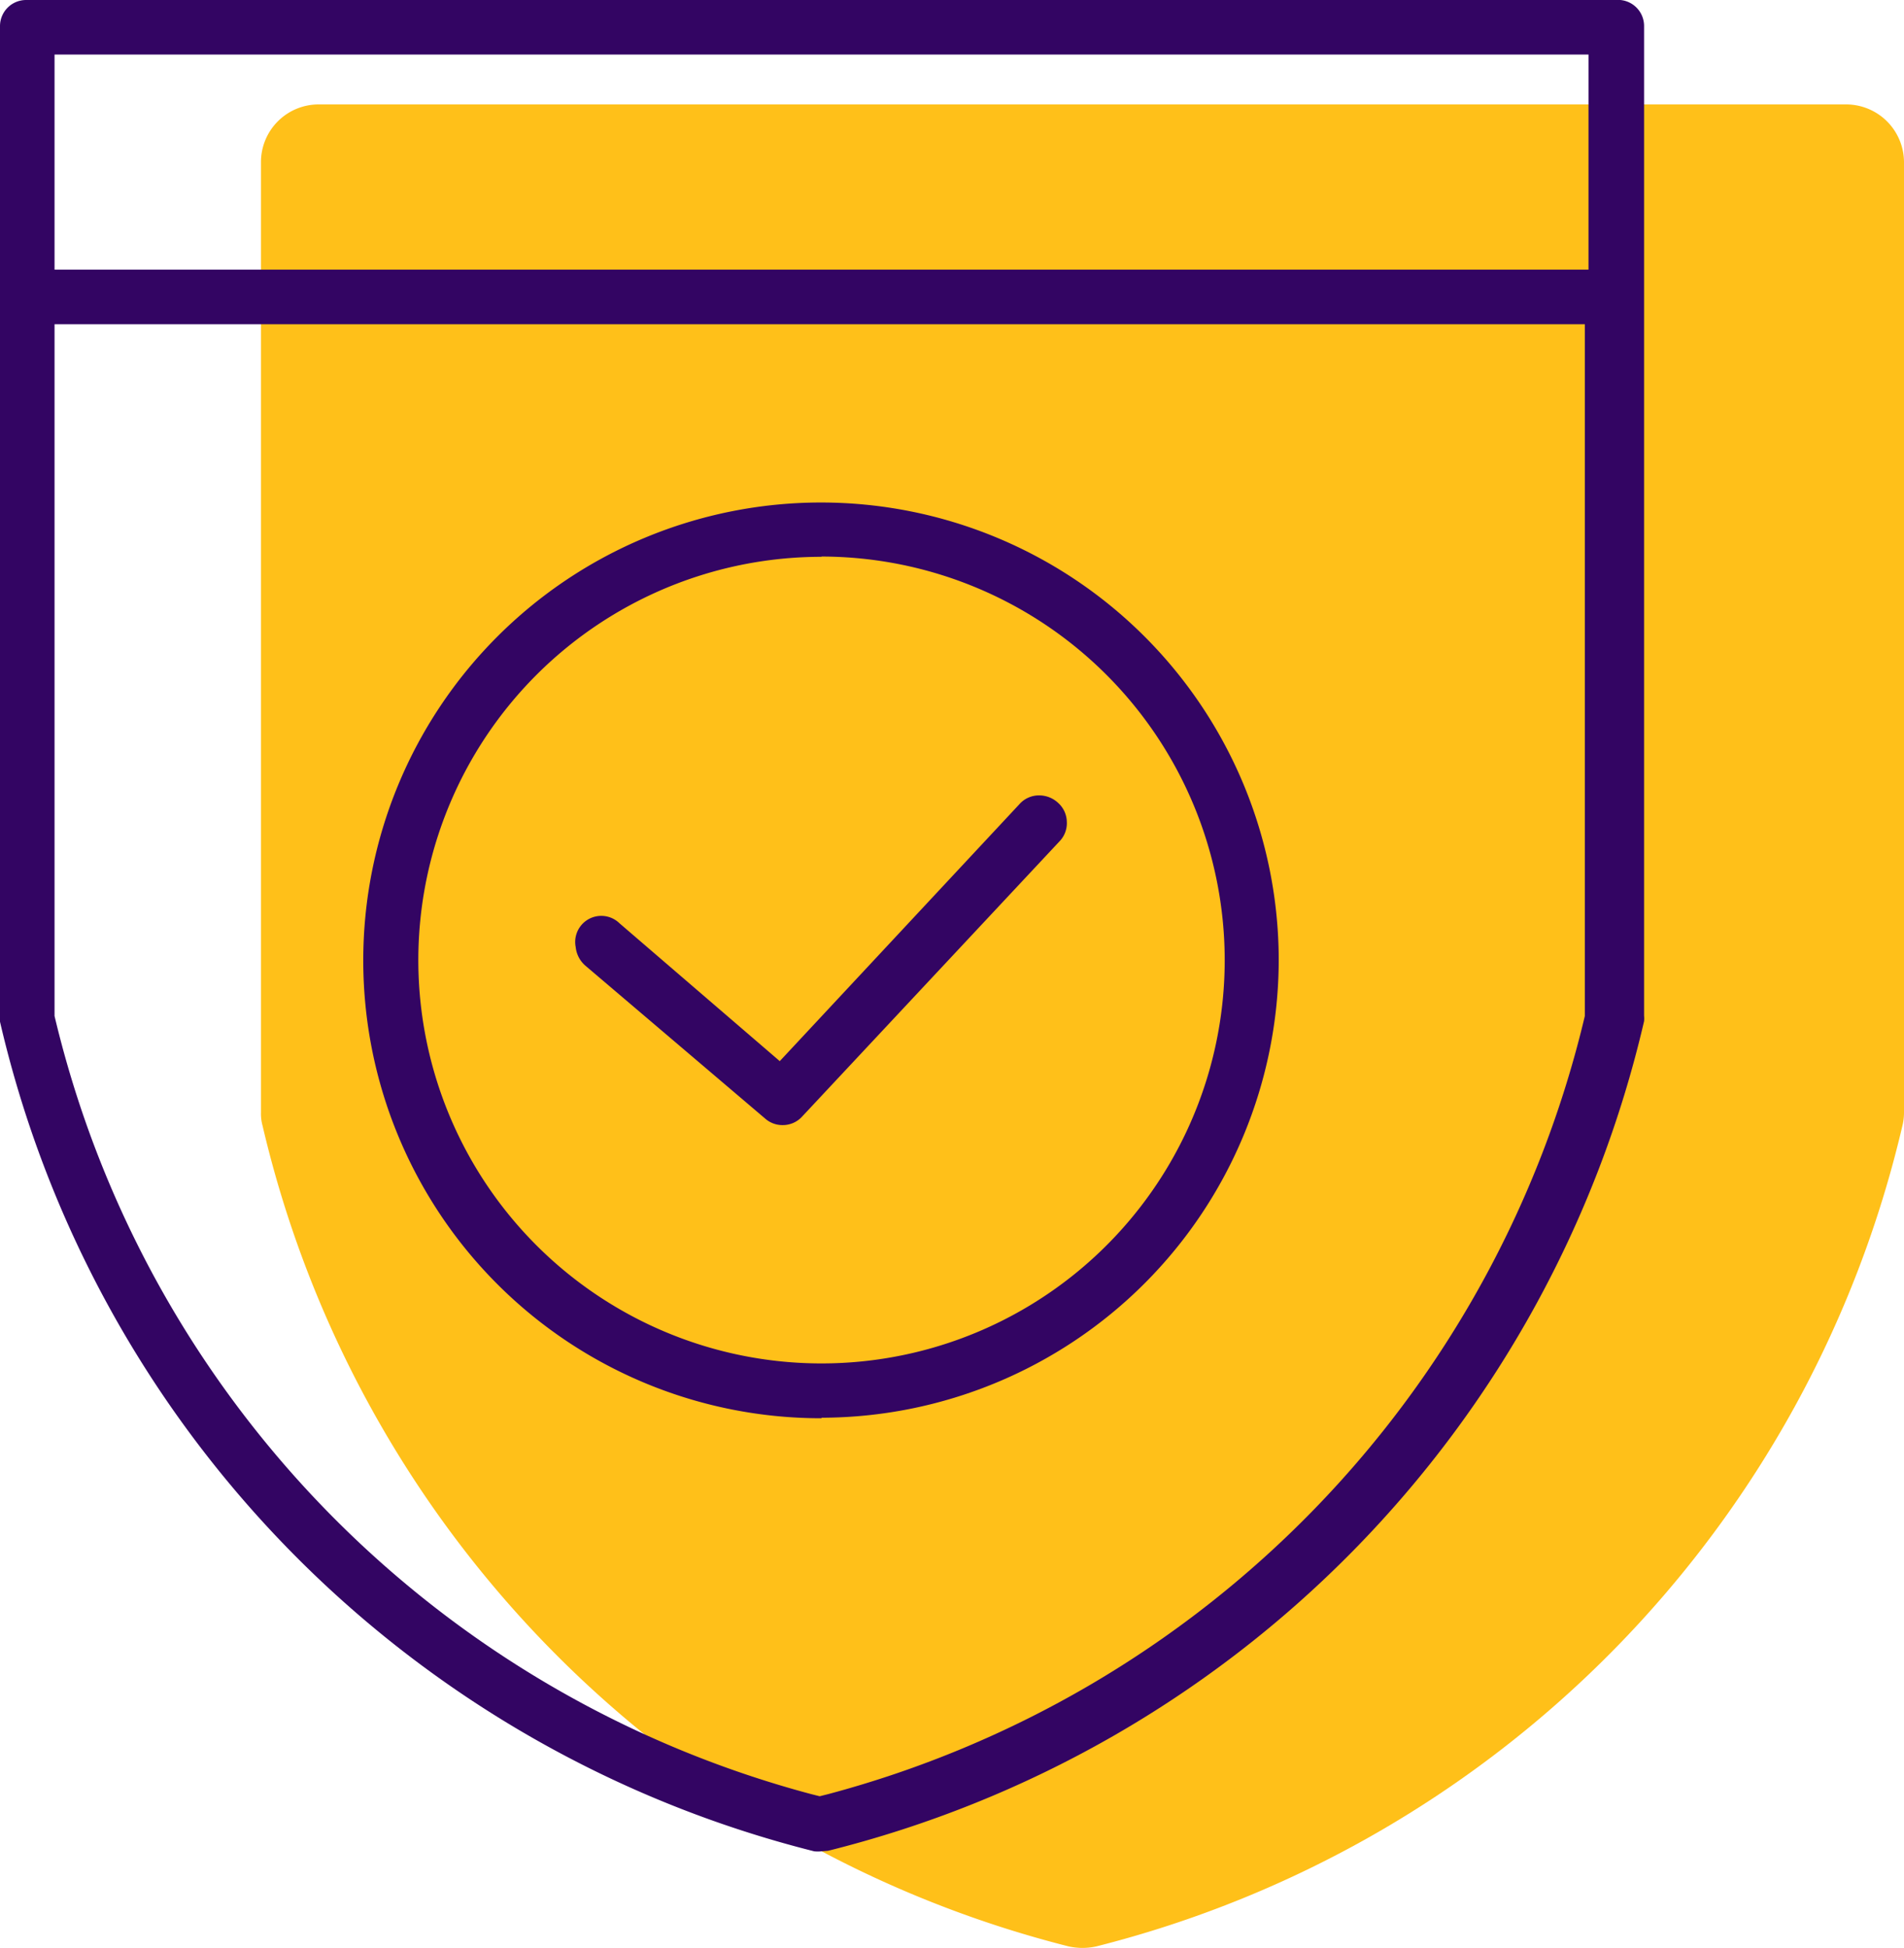
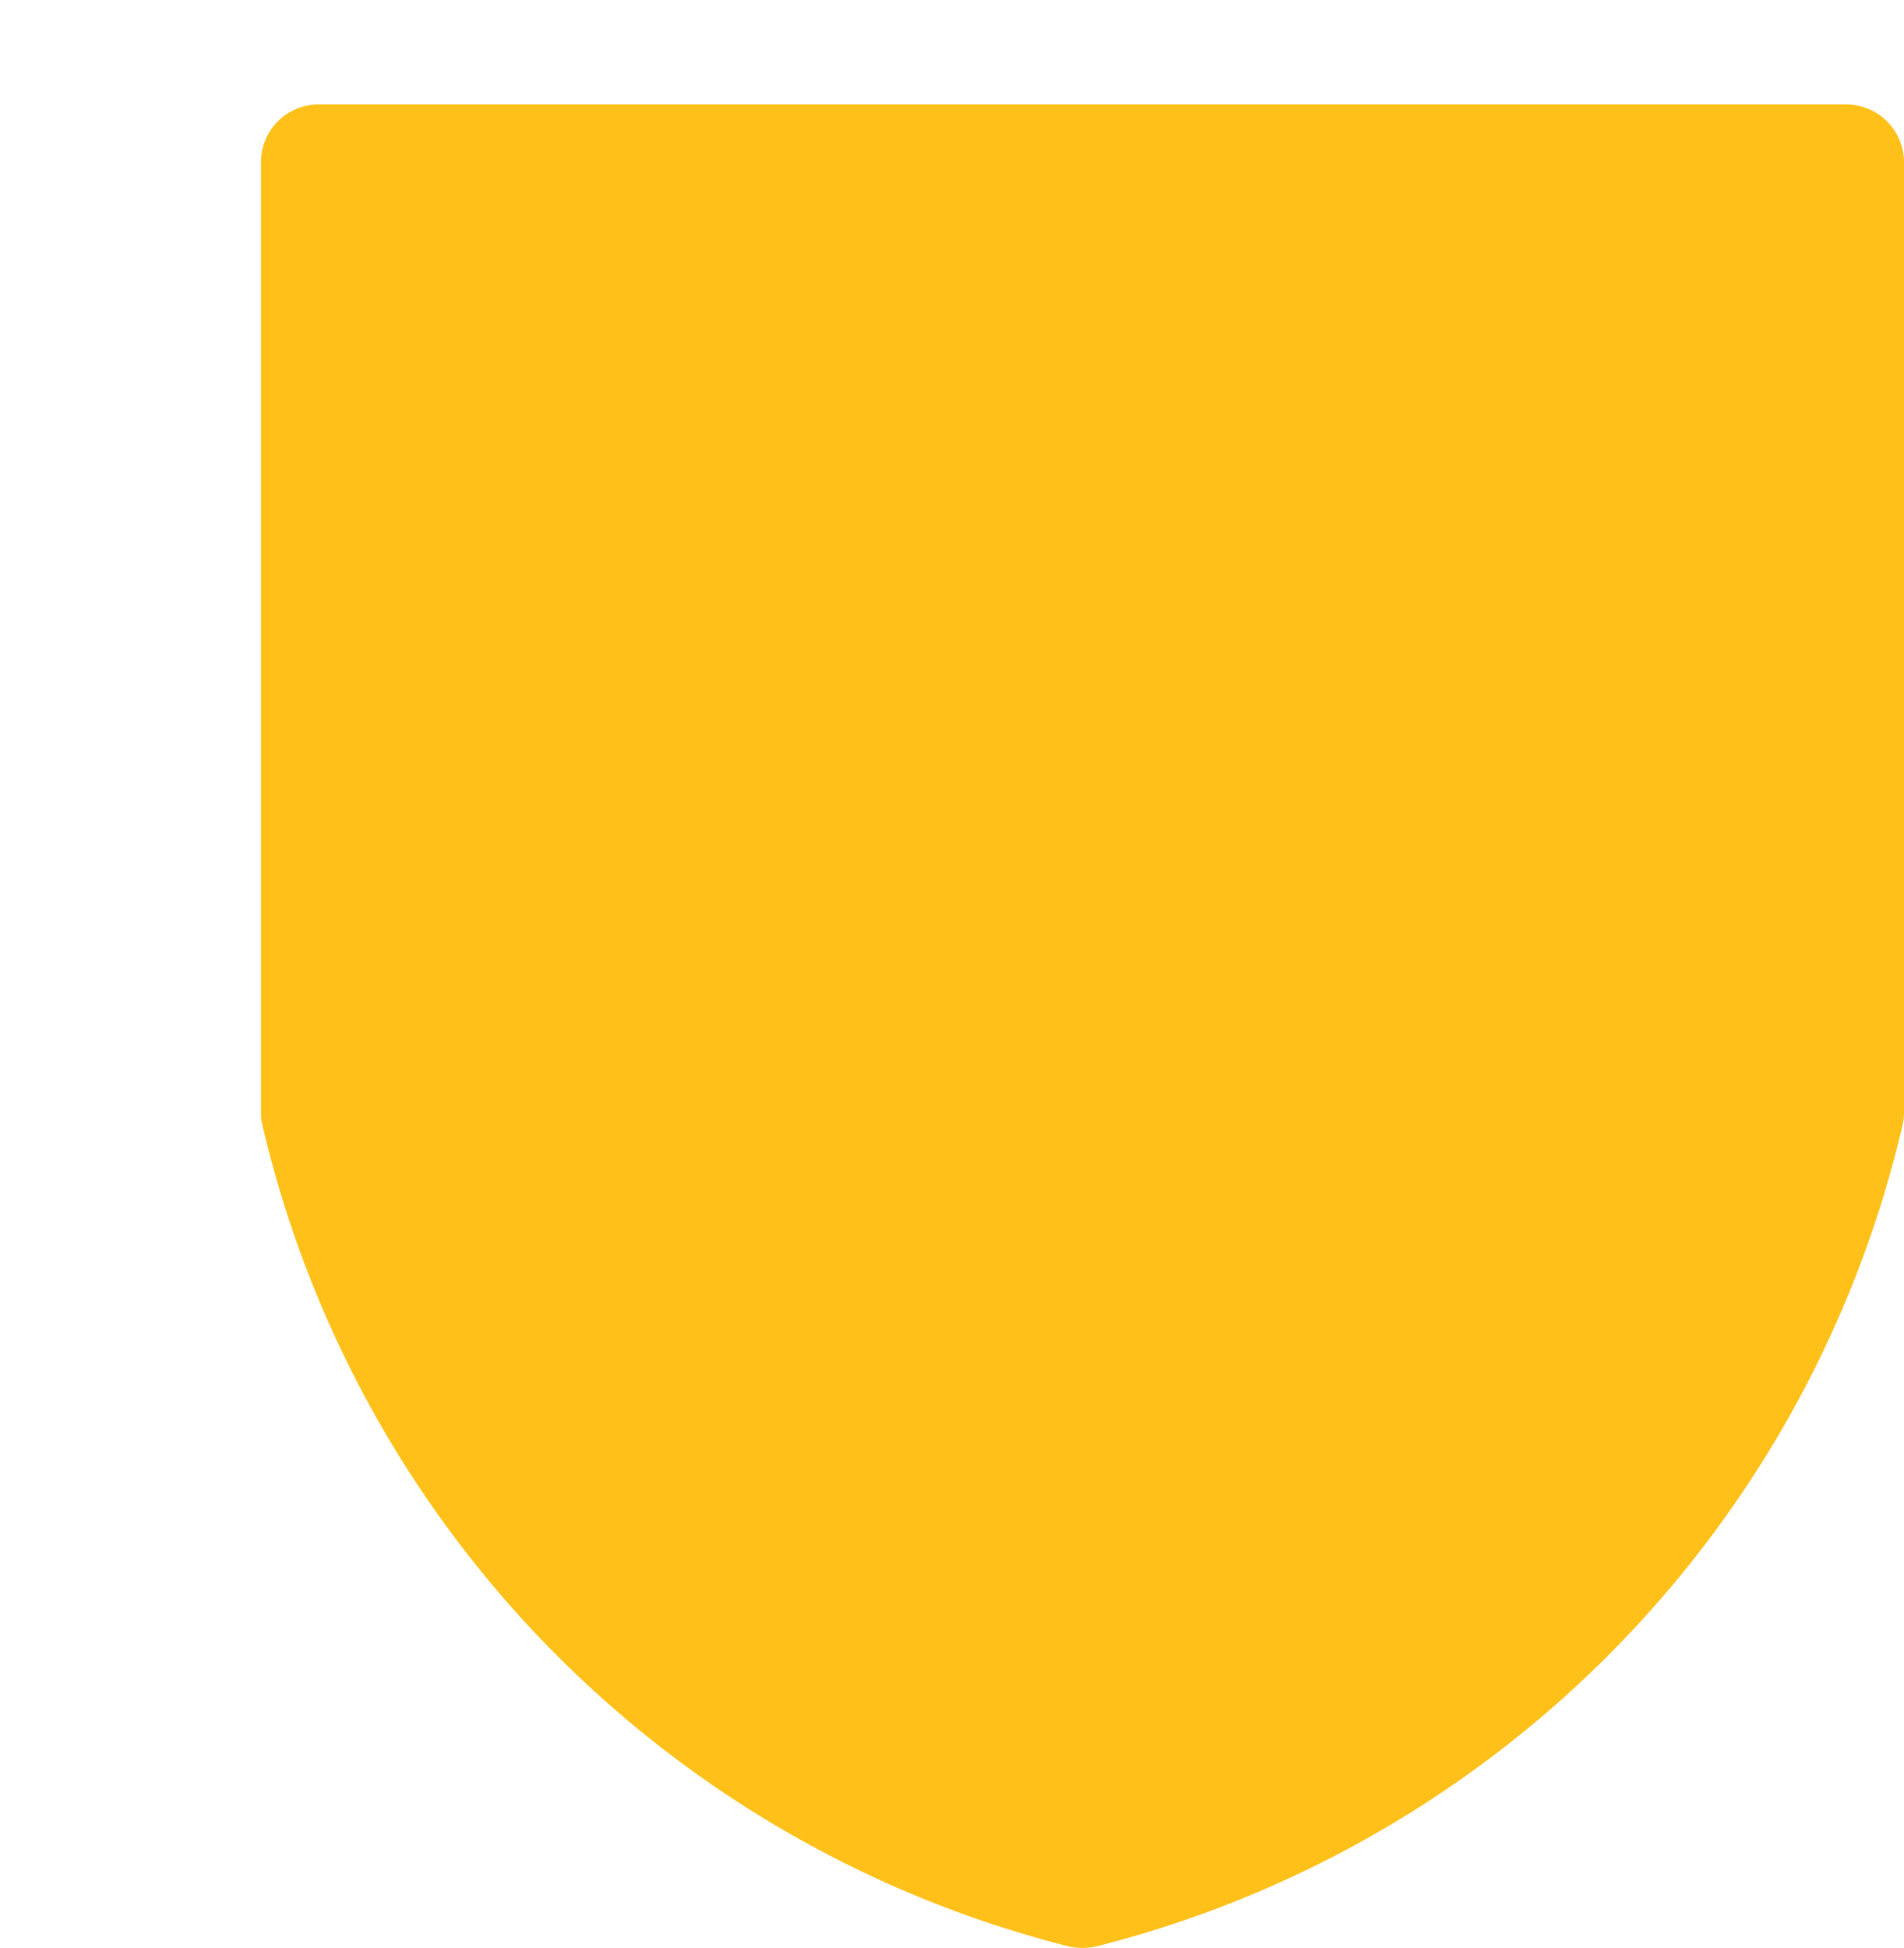
<svg xmlns="http://www.w3.org/2000/svg" viewBox="0 0 72.96 74.62">
  <path d="M70.75,4H12.21A2.21,2.21,0,0,0,10,6.21V42.62a1.71,1.71,0,0,0,.06.5A42.39,42.39,0,0,0,40.94,74.56a2.46,2.46,0,0,0,1.08,0A42.38,42.38,0,0,0,72.9,43.12a2.14,2.14,0,0,0,.06-.5V6.21A2.22,2.22,0,0,0,70.75,4Z" fill="#ffc019" />
-   <path d="M31.48 70.92a1.33 1.33 0 0 1-.28 0A42.71 42.71 0 0 1 0 39.14a1.52 1.52 0 0 1 0-.23V1a1 1 0 0 1 1-1h60.91A1 1 0 0 1 63 1v37.91a1.06 1.06 0 0 1 0 .21A42.7 42.7 0 0 1 31.73 70.9zM2.09 38.78v.14a40.53 40.53 0 0 0 29 29.81l.32.08.32-.08a40.52 40.52 0 0 0 29-29.81v-.14-26.36H2.09zm0-28.45h58.78V2.09H2.09zm29.39 44A17.54 17.54 0 1 1 49 36.77a17.56 17.56 0 0 1-17.52 17.54zm0-33a15.45 15.45 0 1 0 15.45 15.44 15.47 15.47 0 0 0-15.45-15.45zM30 43.1a1 1 0 0 1-.68-.25L22.44 37a1.09 1.09 0 0 1-.38-.72 1 1 0 0 1 1.68-.91l6.14 5.28 9.18-9.84a1 1 0 0 1 .77-.34 1.06 1.06 0 0 1 .72.29 1 1 0 0 1 .33.72 1 1 0 0 1-.28.75l-9.86 10.54a1 1 0 0 1-.74.33z" fill="#330563" />
</svg>